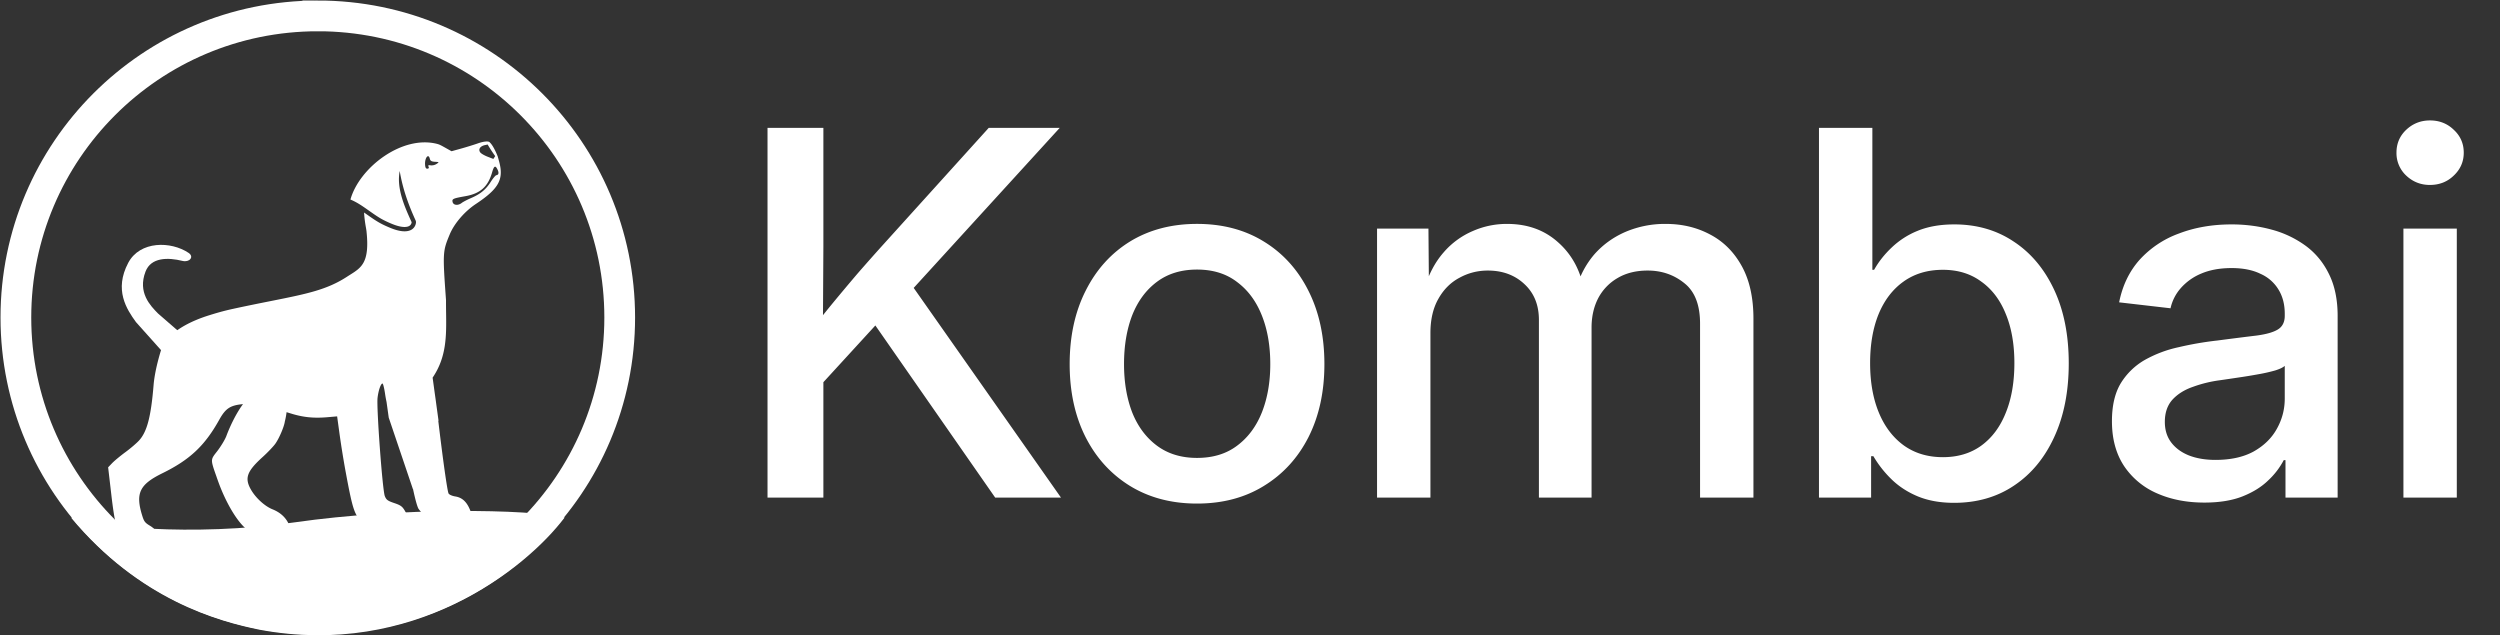
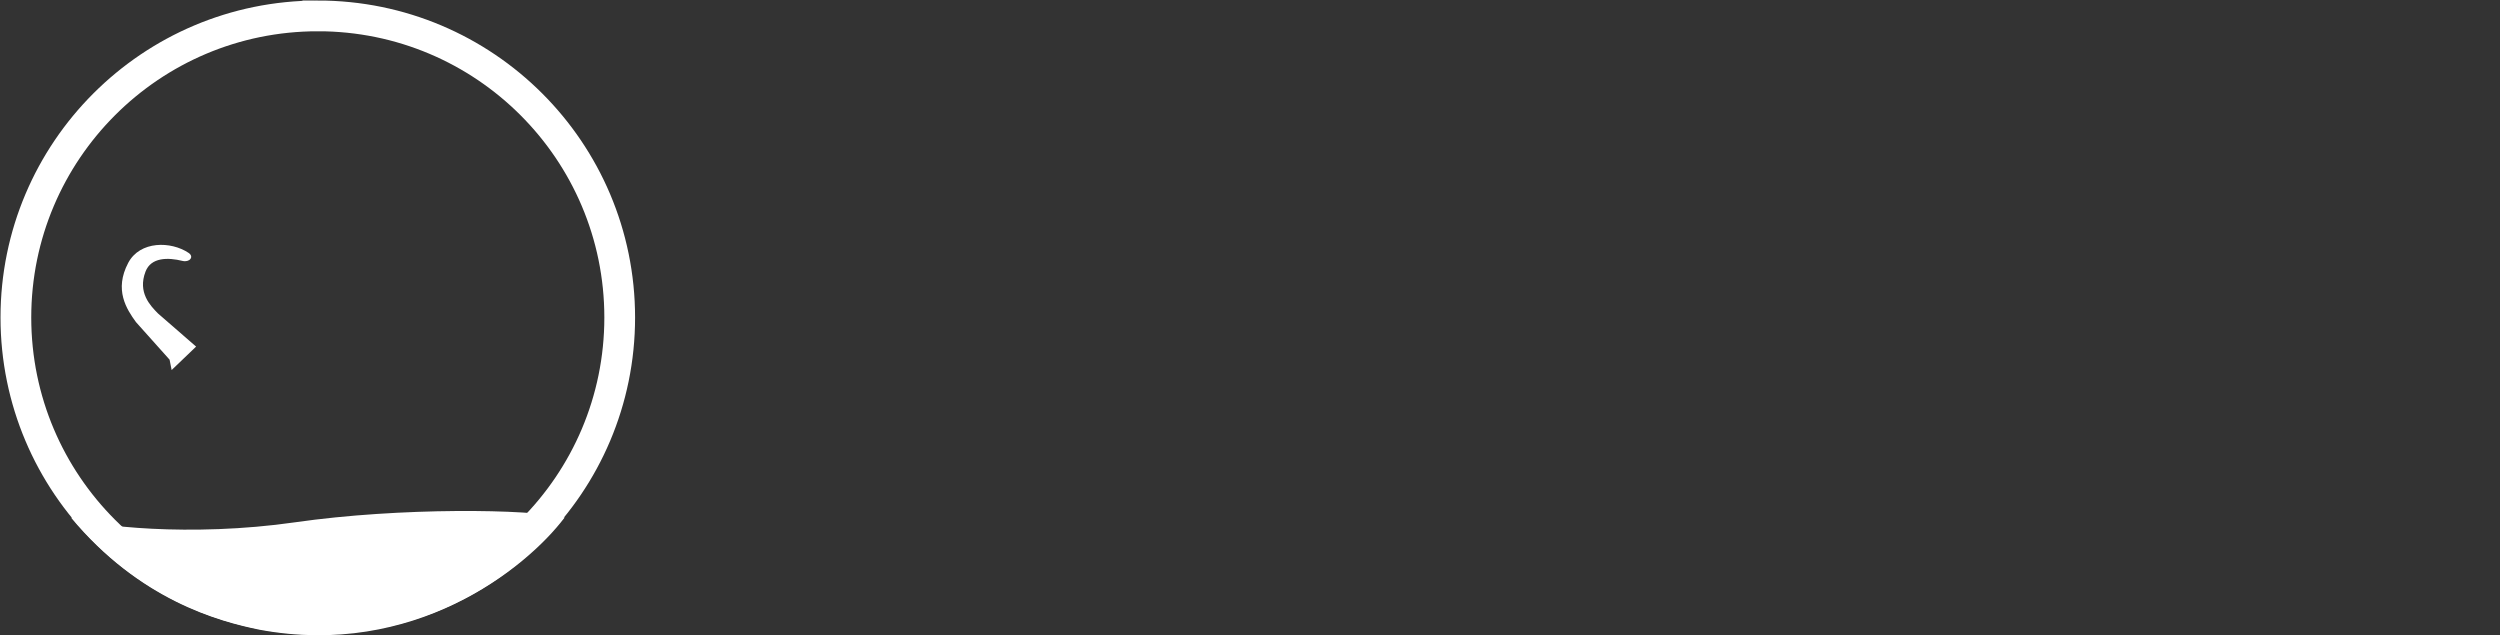
<svg xmlns="http://www.w3.org/2000/svg" width="122" height="31" fill="none" viewBox="0 0 122 31">
  <rect x="0" y="0" width="122" height="31" fill="#333333" stroke="none" />
  <path stroke="#fff" stroke-width="1.5" d="M15.508.775c8.137 0 14.733 6.59 14.734 14.719s-6.597 14.719-14.734 14.719S.775 23.623.775 15.493C.775 7.366 7.371.776 15.508.776Z" />
  <path fill="#fff" d="M14.4 25.488c-5.125.736-9.866.181-10.937-.233 3.36 4.029 7.186 5.062 9.202 5.475 7.495 1.395 12.975-2.944 14.888-5.474-1.715-.422-8.028-.505-13.153.232M7.102 13.252c.269-.698 1.09-.696 1.803-.52.339.084.587-.197.298-.392-.857-.575-2.374-.597-2.947.49-.693 1.315-.083 2.253.381 2.89l1.639 1.832.1.506 1.194-1.144-1.86-1.617c-.372-.379-1.002-1.02-.608-2.045" />
-   <path fill="#fff" d="M23.32 6.997c.309-.108.543-.122.588-.04.132.118.28.427.363.632l.008.022q.011.027.02.052l-.003-.002q.024.08.064.23c.232.865-.018 1.319-1.137 2.062-.55.365-1.053.951-1.274 1.48-.346.829-.35.893-.184 3.21q0 .305.004.6c.016 1.143.03 2.171-.657 3.186l.107.783c.018.122.044.303.072.52l.108.788-.01.024c.224 1.887.44 3.42.5 3.535.03.059.173.123.329.148.337.053.564.264.727.676.067.167.123.325.126.353.002.027-.444.09-.992.138l-.995.088-.274-.236a2.4 2.4 0 0 1-.385-.415c-.063-.102-.16-.452-.271-.973l-.004.011-1.18-3.49-.107-.764a6 6 0 0 1-.075-.42c-.04-.267-.095-.483-.123-.48-.084.007-.196.333-.24.697-.057.477.24 4.515.354 4.797.073.183.139.232.458.34.316.106.396.164.523.382.082.141.173.344.202.451l.053.195-2.01.177-.234-.194c-.47-.39-.544-.601-.906-2.552a46 46 0 0 1-.295-1.827l-.118-.862-.464.04c-.677.06-1.2.006-1.808-.185l-.195-.06q-.03.241-.086.459c-.03.235-.262.791-.455 1.07-.095.136-.374.43-.62.653-.78.707-.899 1.036-.576 1.6.231.404.673.807 1.05.958.355.143.607.361.764.66.064.125.119.237.12.25 0 .012-.447.062-.995.11l-.996.09-.209-.181c-.464-.404-1.002-1.337-1.36-2.358l-.052-.146v-.003c-.188-.53-.257-.726-.211-.889.027-.095.093-.18.197-.313l.05-.064c.168-.218.364-.54.434-.716l.004-.007.003-.009h-.001c.197-.527.5-1.14.813-1.557-.632.06-.851.21-1.162.767-.705 1.265-1.433 1.949-2.773 2.607-1.114.546-1.32.975-.987 2.058.09.294.14.36.379.502.307.182.558.53.582.81l.017.186-1.746.12-.163-.264c-.286-.466-.417-1.009-.577-2.397l-.152-1.305.196-.204c.108-.112.402-.356.653-.54.252-.186.554-.445.67-.576.383-.428.573-1.16.698-2.685.07-.864.422-1.894.422-1.894.009-.025.365-.924 2.31-1.526.268-.083.633-.197 1.16-.311.69-.15 1.29-.27 1.822-.376 1.74-.347 2.737-.546 3.718-1.184q.08-.052.157-.1c.556-.349.957-.6.806-2.083-.003-.056-.018-.14-.036-.246a6 6 0 0 1-.087-.71l.04.028.1.07c.217.153.439.31.662.43q.202.109.48.223c.432.178.734.201.938.13a.45.45 0 0 0 .313-.388.2.2 0 0 0-.02-.112c-.358-.785-.63-1.55-.773-2.407-.163.846.234 1.736.58 2.495l.002.006c-.007.074-.05.163-.172.206-.131.046-.374.045-.788-.125a5 5 0 0 1-.46-.214c-.21-.113-.421-.262-.64-.416l-.1-.07c-.251-.178-.514-.355-.786-.471l-.037-.016q0-.012.003-.023c.444-1.549 2.532-3.144 4.238-2.69.107.028.207.084.373.177l.316.177.468-.13c.258-.072.626-.186.817-.253m.958 1.275c-.105-.216-.171-.183-.262.135-.2.7-.575 1.037-1.298 1.165-.613.11-.667.133-.632.284.039.163.265.188.444.048.07-.054.273-.16.453-.237.458-.196.726-.416.961-.787.112-.176.236-.324.276-.33.116-.016.137-.116.058-.278m-3.303-.525c-.068-.287-.26-.03-.23.308.011.13.046.183.114.177.063-.005.083-.041.055-.098-.034-.069-.01-.083.105-.065A.46.46 0 0 0 21.304 8c.135-.091.134-.092-.081-.105-.165-.01-.224-.045-.248-.148m2.724-.673c-.26.045-.377.208-.263.363.041.055.202.15.358.21l.282.109.09-.138a7 7 0 0 1-.37-.567 1 1 0 0 1-.097.023M39.37 19.537V16.4q.605-.798 1.211-1.538.618-.75 1.248-1.49.642-.738 1.32-1.489L48.25 6.24h3.465l-7.681 8.417-.182-.013zm-1.915 4.746V6.24h2.726v5.813l-.024 4.093.024 1.332v6.805zm11.11 0-6.179-8.876 1.684-2.095 7.706 10.971zm9.85.291q-1.865 0-3.27-.86-1.394-.86-2.17-2.385-.775-1.538-.775-3.56 0-2.035.776-3.573.776-1.55 2.168-2.41 1.406-.86 3.272-.86t3.259.86q1.406.86 2.18 2.41.776 1.538.776 3.573 0 2.022-.775 3.56-.776 1.526-2.181 2.385-1.393.86-3.26.86m0-2.228q1.164 0 1.951-.593.8-.594 1.212-1.623.412-1.041.412-2.361 0-1.344-.412-2.374-.412-1.041-1.212-1.635-.787-.605-1.95-.605-1.152 0-1.95.593-.8.593-1.213 1.635-.4 1.041-.4 2.386 0 1.32.4 2.361.412 1.029 1.212 1.623.8.593 1.95.593m8.785 1.937V11.157h2.508l.024 2.906h-.218q.327-1.053.933-1.744a3.9 3.9 0 0 1 1.418-1.041 4.1 4.1 0 0 1 1.684-.351q1.478 0 2.471.884.995.872 1.272 2.288h-.375a4.3 4.3 0 0 1 .884-1.683q.63-.714 1.527-1.102a4.9 4.9 0 0 1 1.963-.387q1.2 0 2.169.52.97.51 1.538 1.538.57 1.03.57 2.568v8.73h-2.605v-8.488q0-1.368-.764-1.974-.762-.618-1.793-.618-.848 0-1.466.364a2.46 2.46 0 0 0-.945.98q-.327.63-.327 1.442v8.294h-2.569v-8.67q0-1.09-.702-1.744-.704-.666-1.793-.666-.74 0-1.382.352-.642.339-1.03 1.029-.387.678-.387 1.671v8.028zm28.157.255q-1.005 0-1.769-.315-.75-.314-1.284-.836a5.3 5.3 0 0 1-.884-1.126h-.11v2.022h-2.544V6.24h2.605v6.927h.085q.326-.581.848-1.078a4 4 0 0 1 1.272-.823q.764-.315 1.794-.315 1.647 0 2.895.835 1.26.825 1.975 2.35t.715 3.596q0 2.07-.715 3.609-.703 1.525-1.963 2.361-1.248.836-2.92.836m-.545-2.228q1.091 0 1.866-.557.788-.57 1.2-1.599.423-1.029.424-2.434 0-1.392-.425-2.41-.411-1.017-1.199-1.574-.775-.57-1.866-.569-1.114 0-1.914.57-.8.568-1.224 1.598-.412 1.017-.412 2.385 0 1.38.424 2.41t1.224 1.61q.8.57 1.902.57m12.758 2.216q-1.284 0-2.302-.448a3.7 3.7 0 0 1-1.611-1.332q-.594-.897-.594-2.192 0-1.127.424-1.84a3.3 3.3 0 0 1 1.164-1.14 5.9 5.9 0 0 1 1.659-.629 16 16 0 0 1 1.89-.327q1.2-.157 1.915-.242.727-.097 1.053-.303.328-.206.328-.666v-.097q0-.678-.303-1.174a1.93 1.93 0 0 0-.885-.775q-.569-.279-1.405-.279-.849 0-1.478.267a2.7 2.7 0 0 0-1.005.714 2.2 2.2 0 0 0-.498.981l-2.508-.29q.243-1.224.994-2.071a4.8 4.8 0 0 1 1.914-1.284q1.164-.448 2.581-.448 1.017 0 1.951.254a5 5 0 0 1 1.659.787q.727.534 1.14 1.38.424.849.424 2.047v8.864h-2.545v-1.828h-.085a3.7 3.7 0 0 1-.763.993q-.485.472-1.247.775-.765.303-1.867.303m.545-2.083q1.116 0 1.866-.412.752-.424 1.127-1.102.388-.69.388-1.477v-1.599q-.133.122-.485.23a8 8 0 0 1-.811.182q-.462.085-.958.157-.483.073-.909.134a6.2 6.2 0 0 0-1.332.327q-.619.217-.994.63-.363.411-.363 1.077 0 .593.314 1.005.316.412.861.63.558.218 1.296.218m9.172 1.84V11.157h2.605v13.126zm1.296-15.257q-.677 0-1.163-.46a1.5 1.5 0 0 1-.472-1.115q0-.666.472-1.114.486-.46 1.163-.46.692 0 1.164.46.484.449.484 1.114 0 .655-.484 1.114-.472.46-1.164.46" />
</svg>